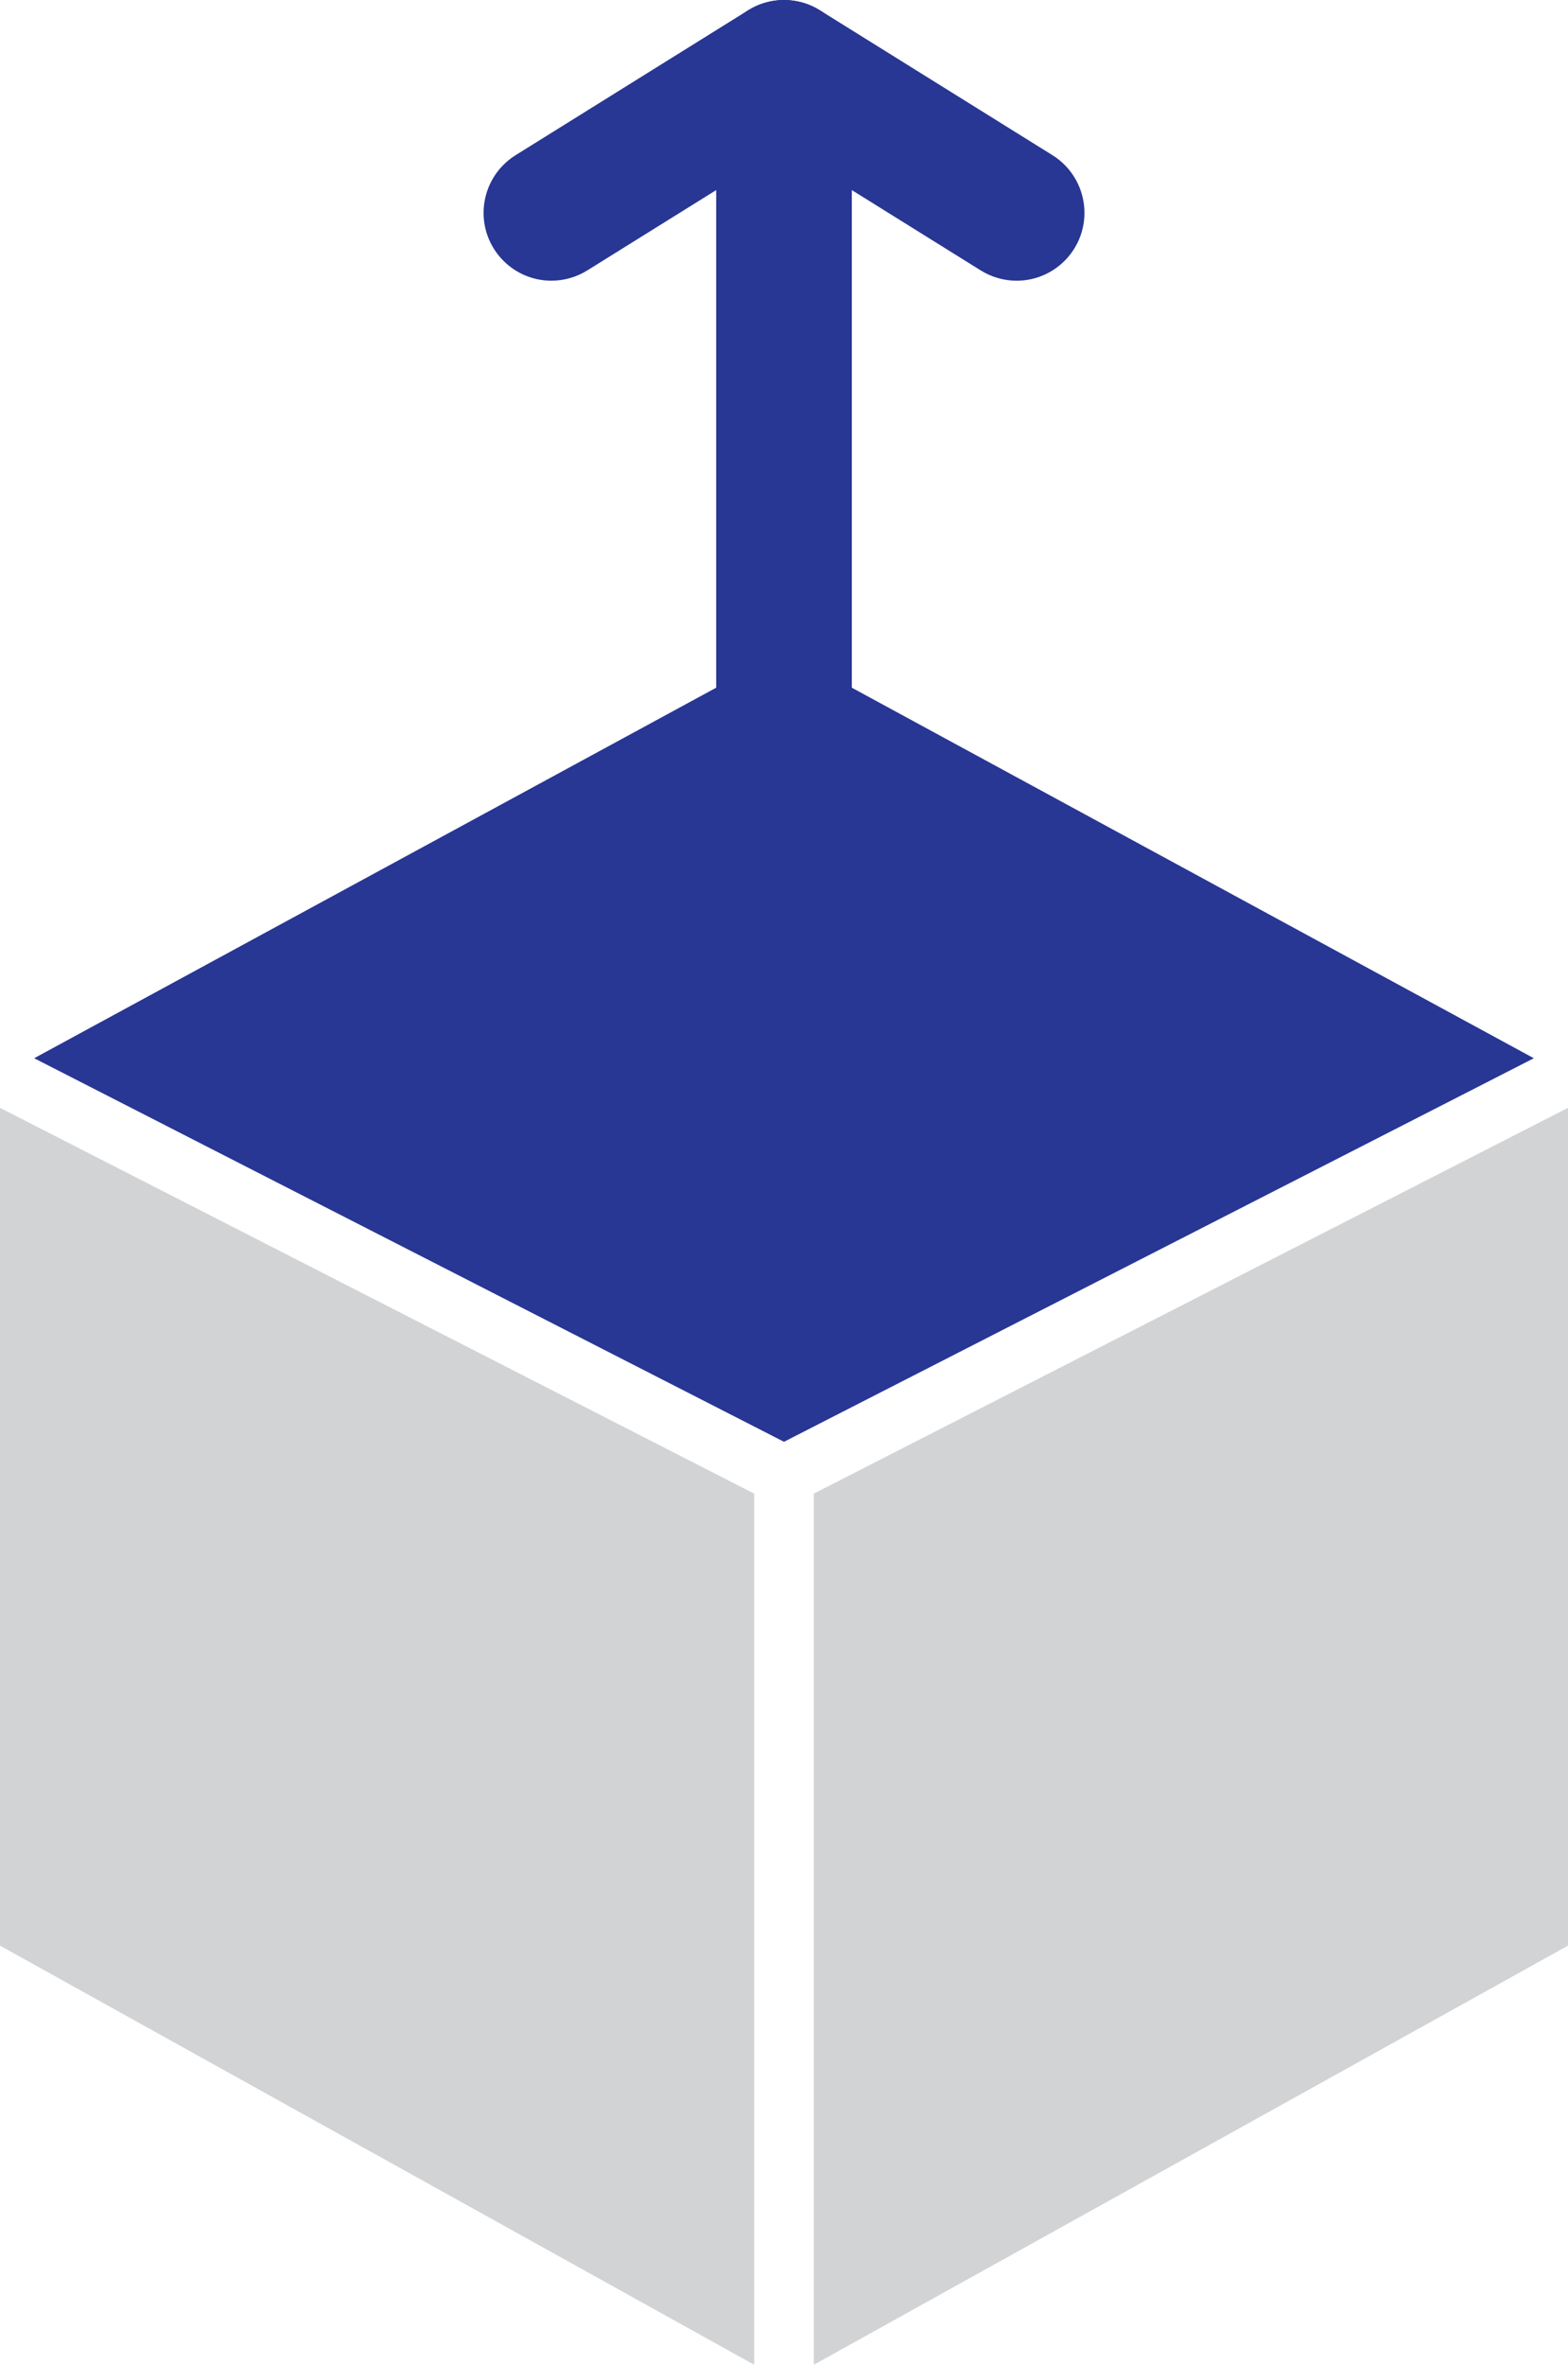
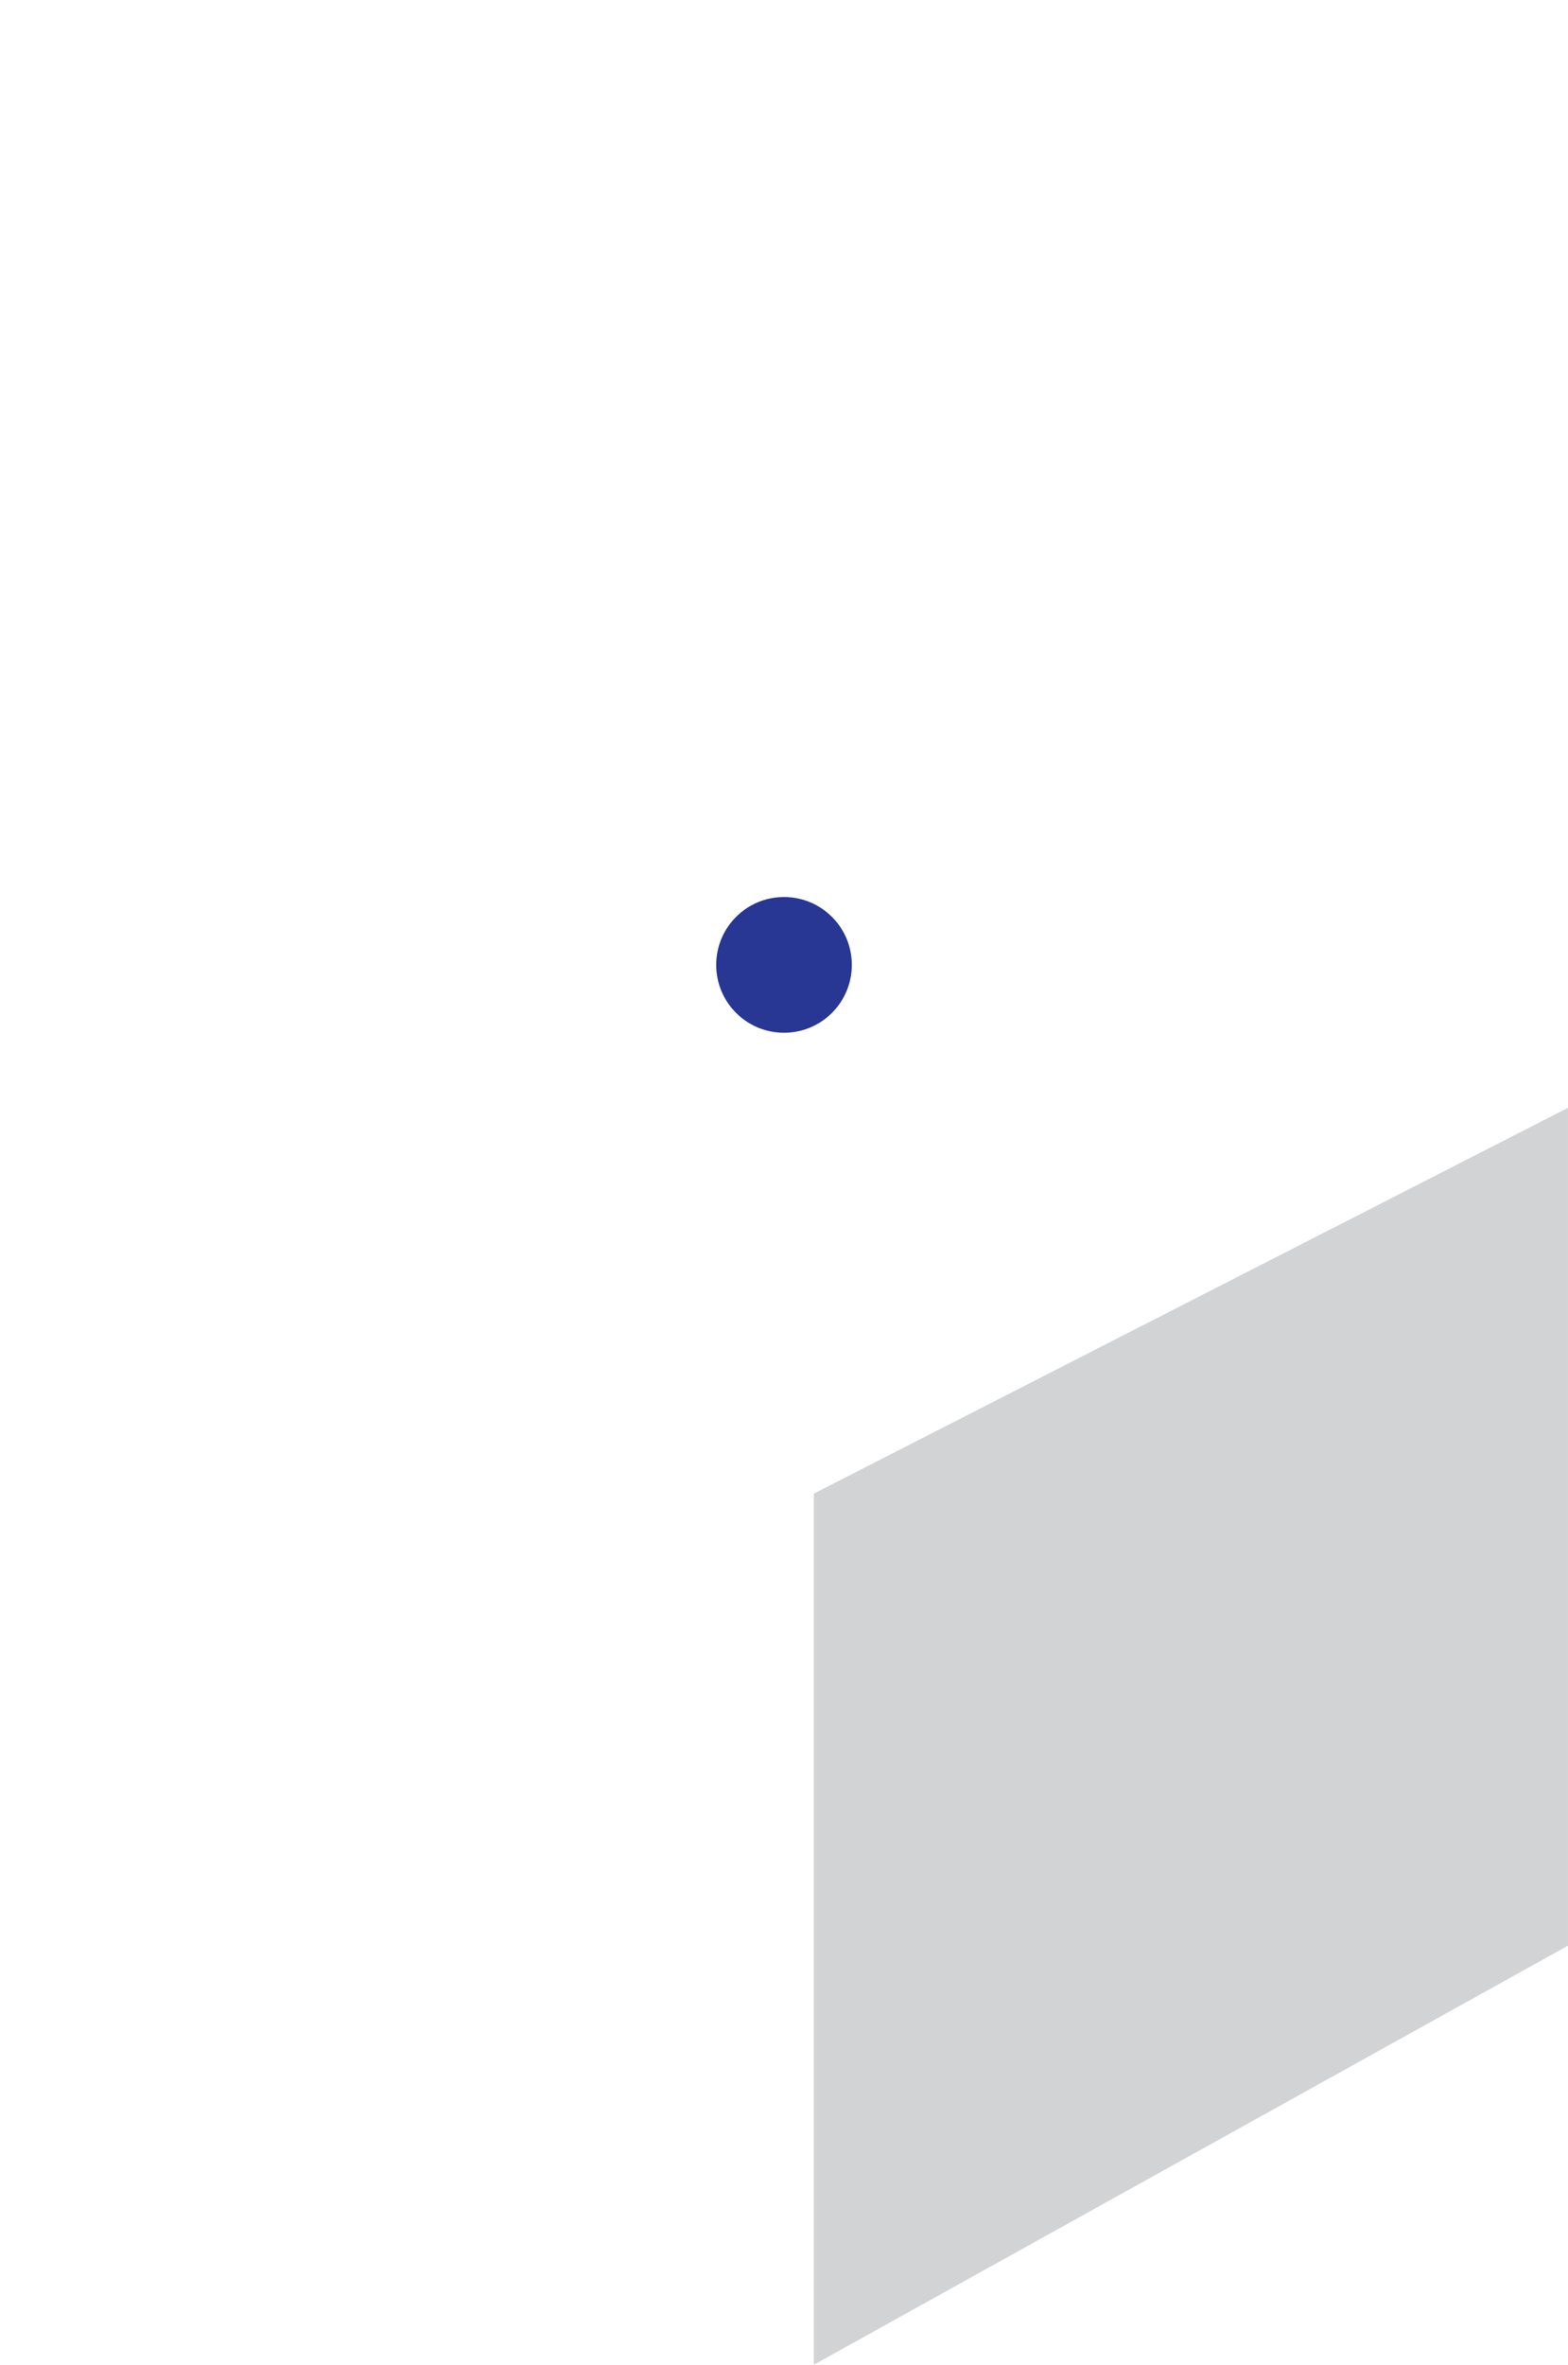
<svg xmlns="http://www.w3.org/2000/svg" xml:space="preserve" width="28.764mm" height="43.349mm" version="1.1" style="shape-rendering:geometricPrecision; text-rendering:geometricPrecision; image-rendering:optimizeQuality; fill-rule:evenodd; clip-rule:evenodd" viewBox="0 0 1598.48 2409.04">
  <defs>
    <style type="text/css">
   
    .fil1 {fill:#D2D3D5;fill-rule:nonzero}
    .fil0 {fill:#283694;fill-rule:nonzero}
   
  </style>
  </defs>
  <g id="Camada_x0020_1">
    <g id="_2498929400640">
-       <path class="fil0" d="M1105.53 216.87c-0.02,38.16 -30.98,69.09 -69.14,69.09 -12.92,0 -25.59,-3.63 -36.56,-10.46l-200.58 -124.89 -200.58 124.89c-10.96,6.82 -23.64,10.45 -36.55,10.45 -38.18,0 -69.14,-30.97 -69.14,-69.14 0,-23.89 12.33,-46.08 32.6,-58.7l237.12 -147.66c10.95,-6.82 23.63,-10.45 36.54,-10.45 12.92,0 25.59,3.63 36.55,10.45l237.14 147.65c20.27,12.61 32.6,34.82 32.6,58.7 0,0.02 0,0.05 0,0.07l0 0z" />
-       <path class="fil0" d="M868.39 69.16l0 913.79c0,38.18 -30.96,69.14 -69.14,69.14 -38.18,0 -69.14,-30.96 -69.14,-69.14l0 -913.79c0,-38.18 30.96,-69.14 69.14,-69.14 38.18,0 69.14,30.96 69.14,69.14z" />
+       <path class="fil0" d="M868.39 69.16l0 913.79c0,38.18 -30.96,69.14 -69.14,69.14 -38.18,0 -69.14,-30.96 -69.14,-69.14c0,-38.18 30.96,-69.14 69.14,-69.14 38.18,0 69.14,30.96 69.14,69.14z" />
      <polygon class="fil1" points="1598.48,1128.57 1598.48,1982.07 829.66,2409.04 829.66,1521.58 " />
-       <polygon class="fil1" points="768.82,1521.58 768.82,2409.04 -0,1982.07 -0,1128.57 " />
-       <polygon class="fil0" points="1563.67,1078.04 799.24,1468.78 34.82,1078.04 799.24,663.04 " />
    </g>
  </g>
</svg>